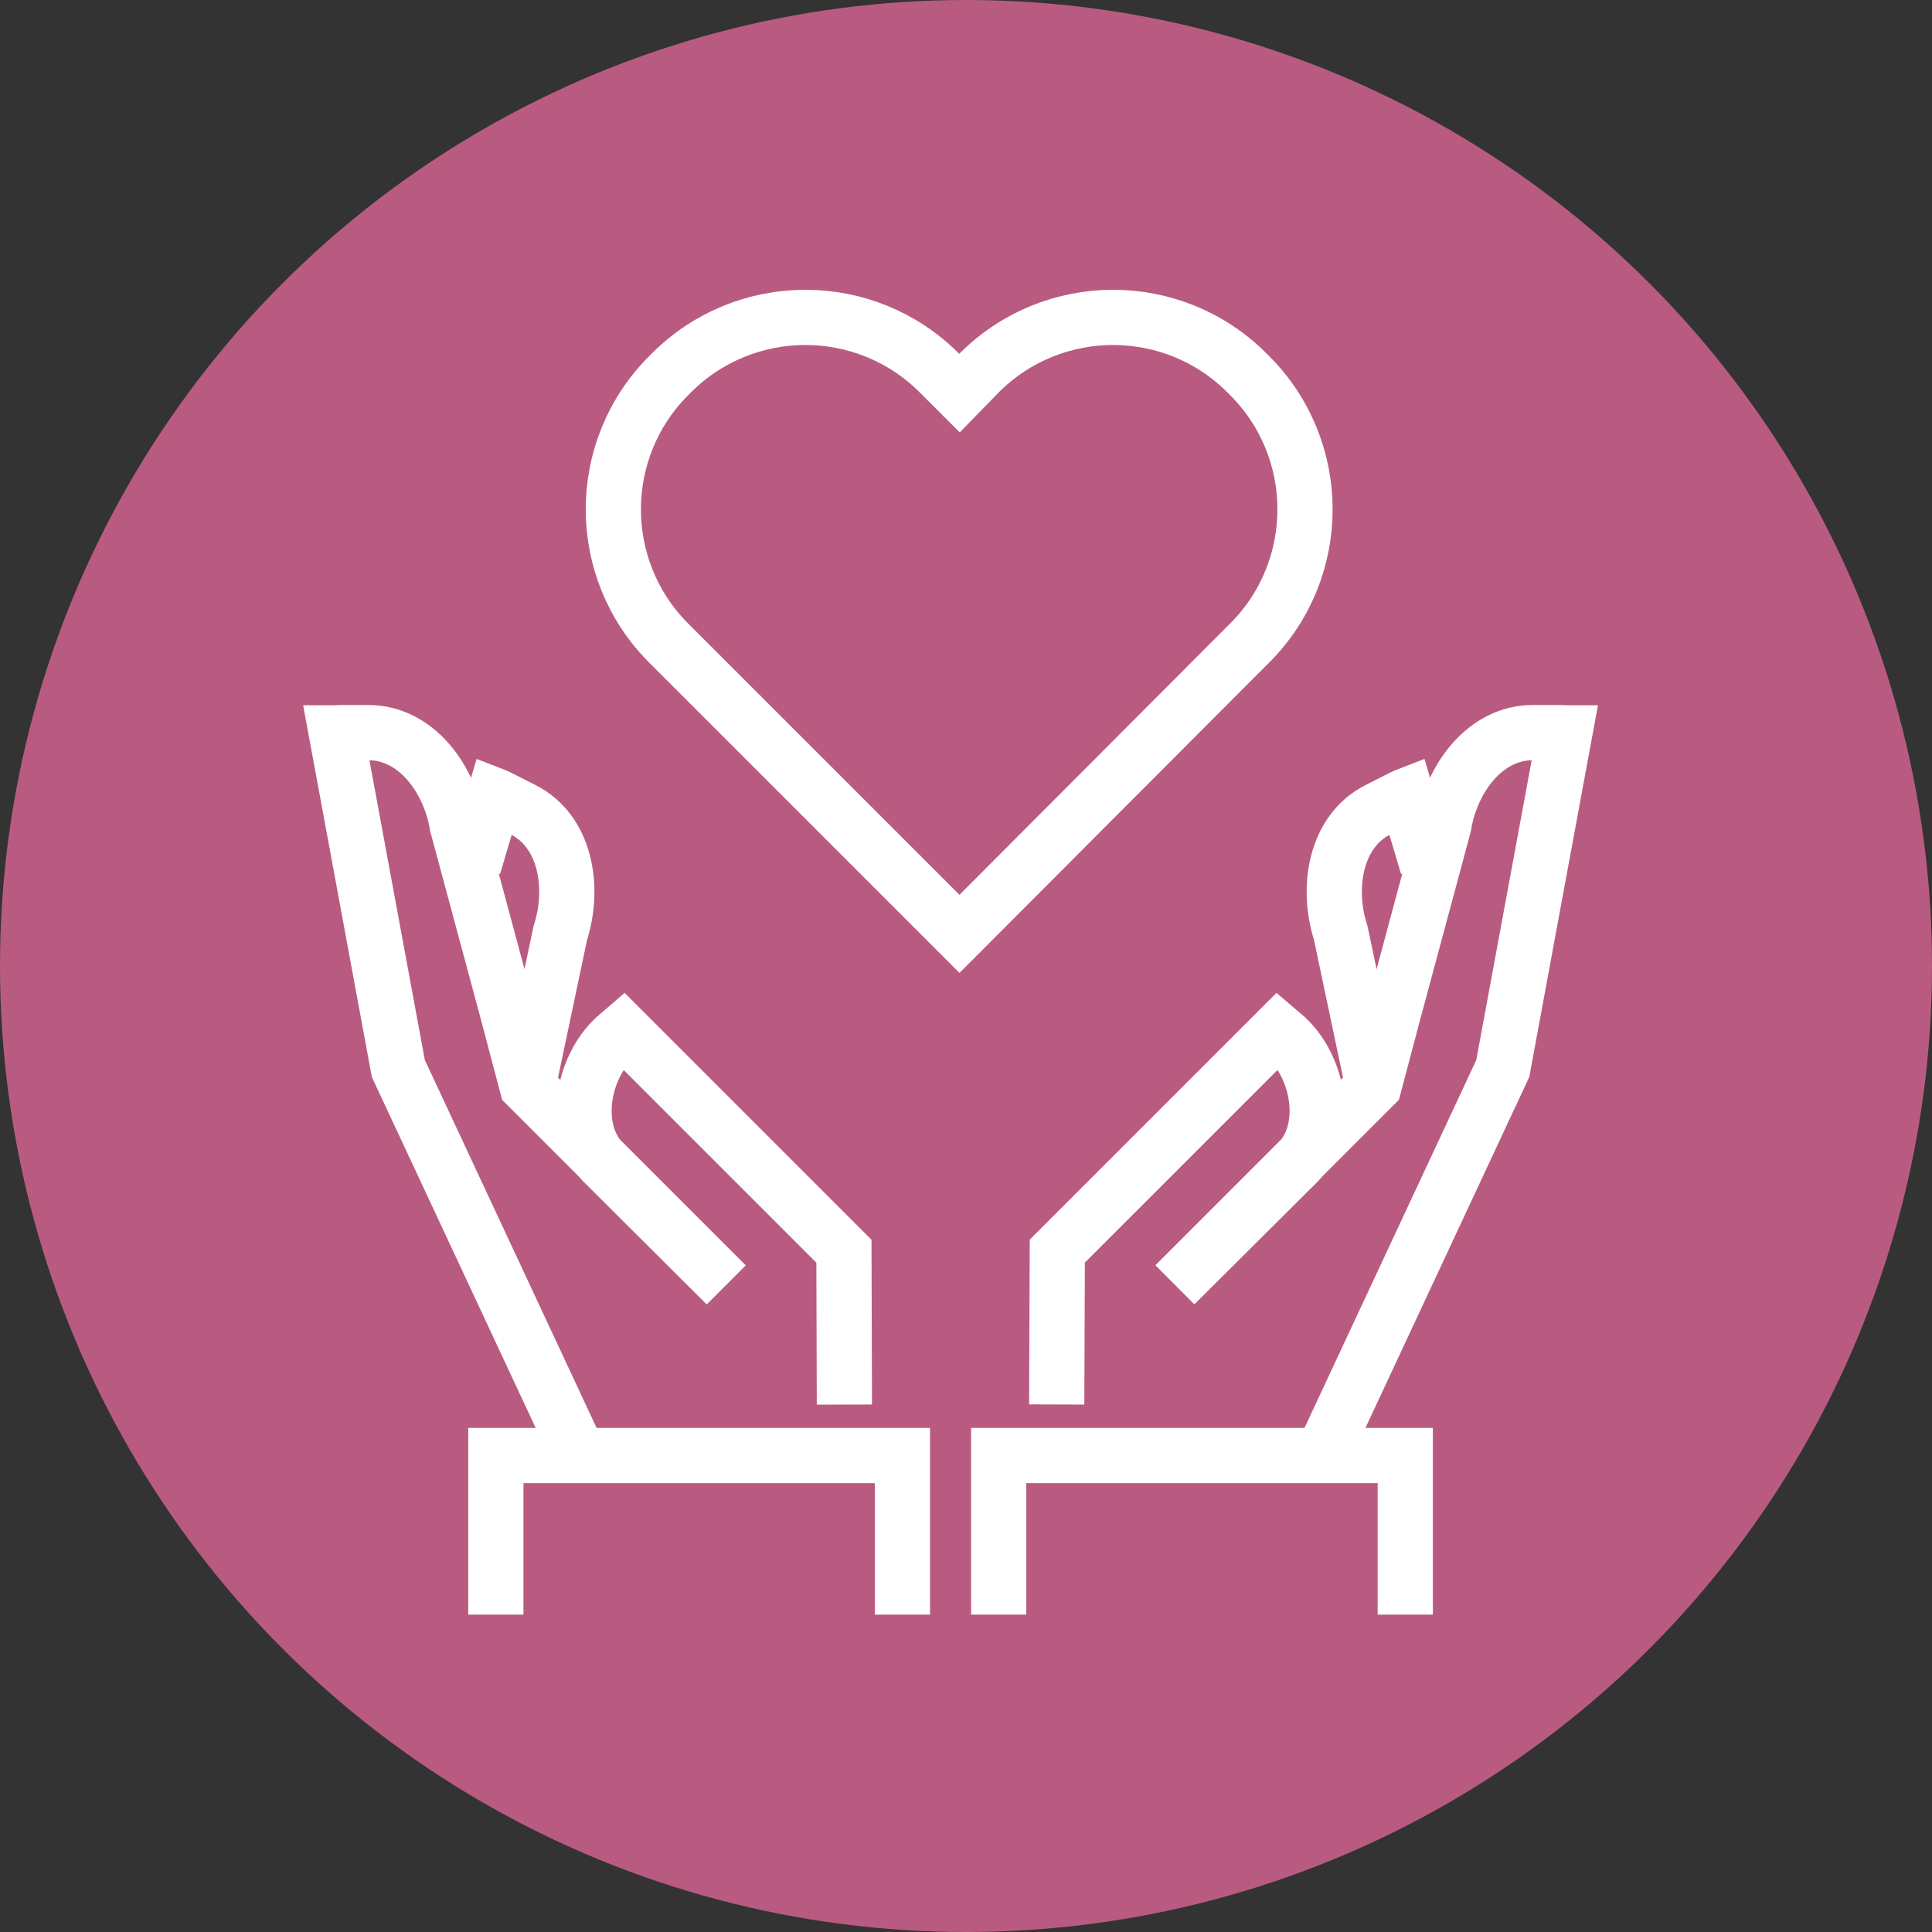
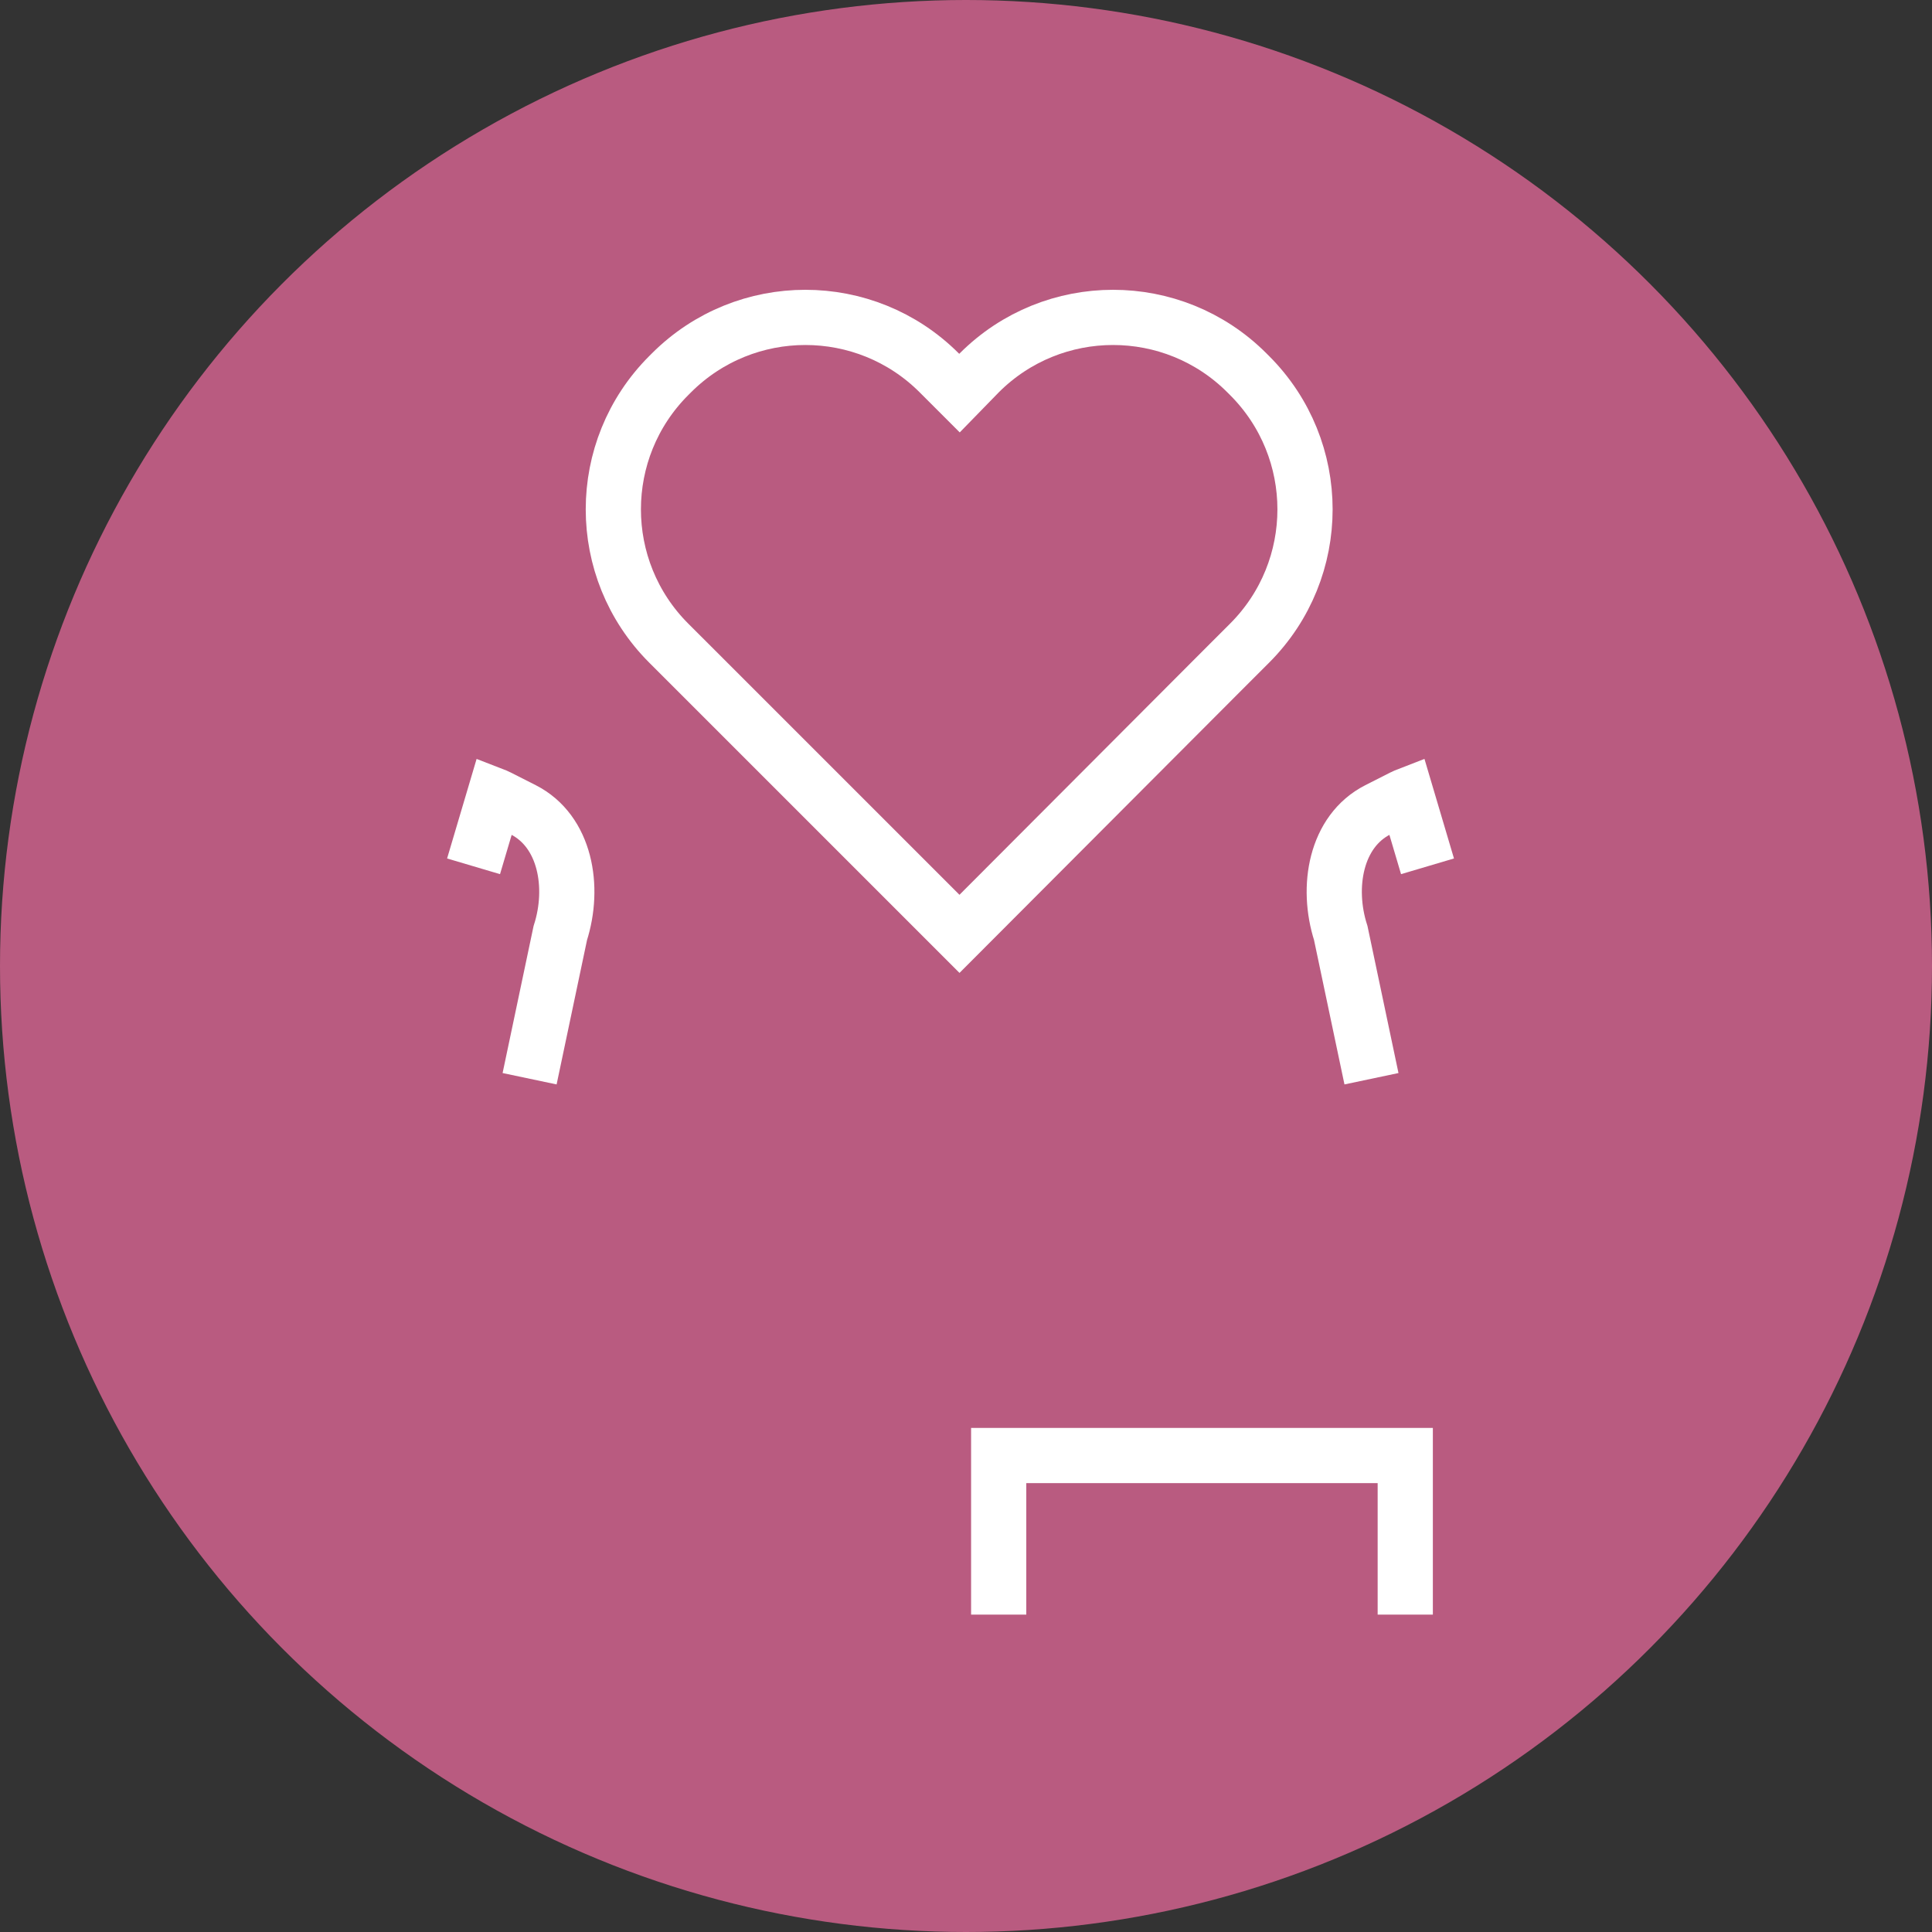
<svg xmlns="http://www.w3.org/2000/svg" width="140" height="140" viewBox="0 0 140 140" fill="none">
  <rect x="0" y="0" width="140" height="140" fill="#333333" stroke="none" />
  <circle cx="70" cy="70" r="70" fill="#B95B80" />
  <path d="M34.316 62.776L35.837 57.645C35.922 57.678 35.998 57.704 36.074 57.746L37.918 58.681C40.976 60.236 41.673 64.279 40.602 67.609L38.377 78.169" stroke="white" stroke-width="4" />
-   <path d="M41.853 105.247L28.864 77.426L24.37 53.104C24.455 53.104 24.54 53.087 24.625 53.087H26.689C30.121 53.087 32.568 56.374 33.137 59.832L36.773 73.331L38.183 78.666L52.625 93.108L43.654 84.171C41.428 81.809 42.176 77.442 44.538 75.217C44.538 75.217 45.107 74.75 45.175 74.69L61.154 90.669L61.188 101.781" stroke="white" stroke-width="4" />
-   <path d="M65.392 117.001V105.473H35.931V117.001" stroke="white" stroke-width="4" />
  <path d="M103.443 62.776L101.922 57.645C101.837 57.678 101.761 57.704 101.684 57.746L99.841 58.681C96.783 60.236 96.086 64.279 97.156 67.609L99.382 78.169" stroke="white" stroke-width="4" />
-   <path d="M95.909 105.247L108.898 77.426L113.392 53.104C113.307 53.104 113.222 53.087 113.137 53.087H111.073C107.641 53.087 105.185 56.374 104.625 59.824L100.989 73.331L99.579 78.657L85.137 93.099L94.116 84.162C96.342 81.801 95.594 77.442 93.233 75.208C93.233 75.208 92.664 74.741 92.596 74.682L76.616 90.661L76.574 101.773" stroke="white" stroke-width="4" />
  <path d="M72.369 117.001V105.473H101.83V117.001" stroke="white" stroke-width="4" />
  <path d="M69.528 28.487L68.056 27.015C62.702 21.662 54.021 21.662 48.66 27.015L48.46 27.215C43.106 32.569 43.106 41.25 48.46 46.604L49.932 48.075L69.528 67.671L89.079 48.075L90.551 46.604C95.905 41.25 95.905 32.569 90.551 27.215L90.351 27.015C84.998 21.662 76.316 21.662 70.962 27.015L69.528 28.487Z" stroke="white" stroke-width="4" />
</svg>